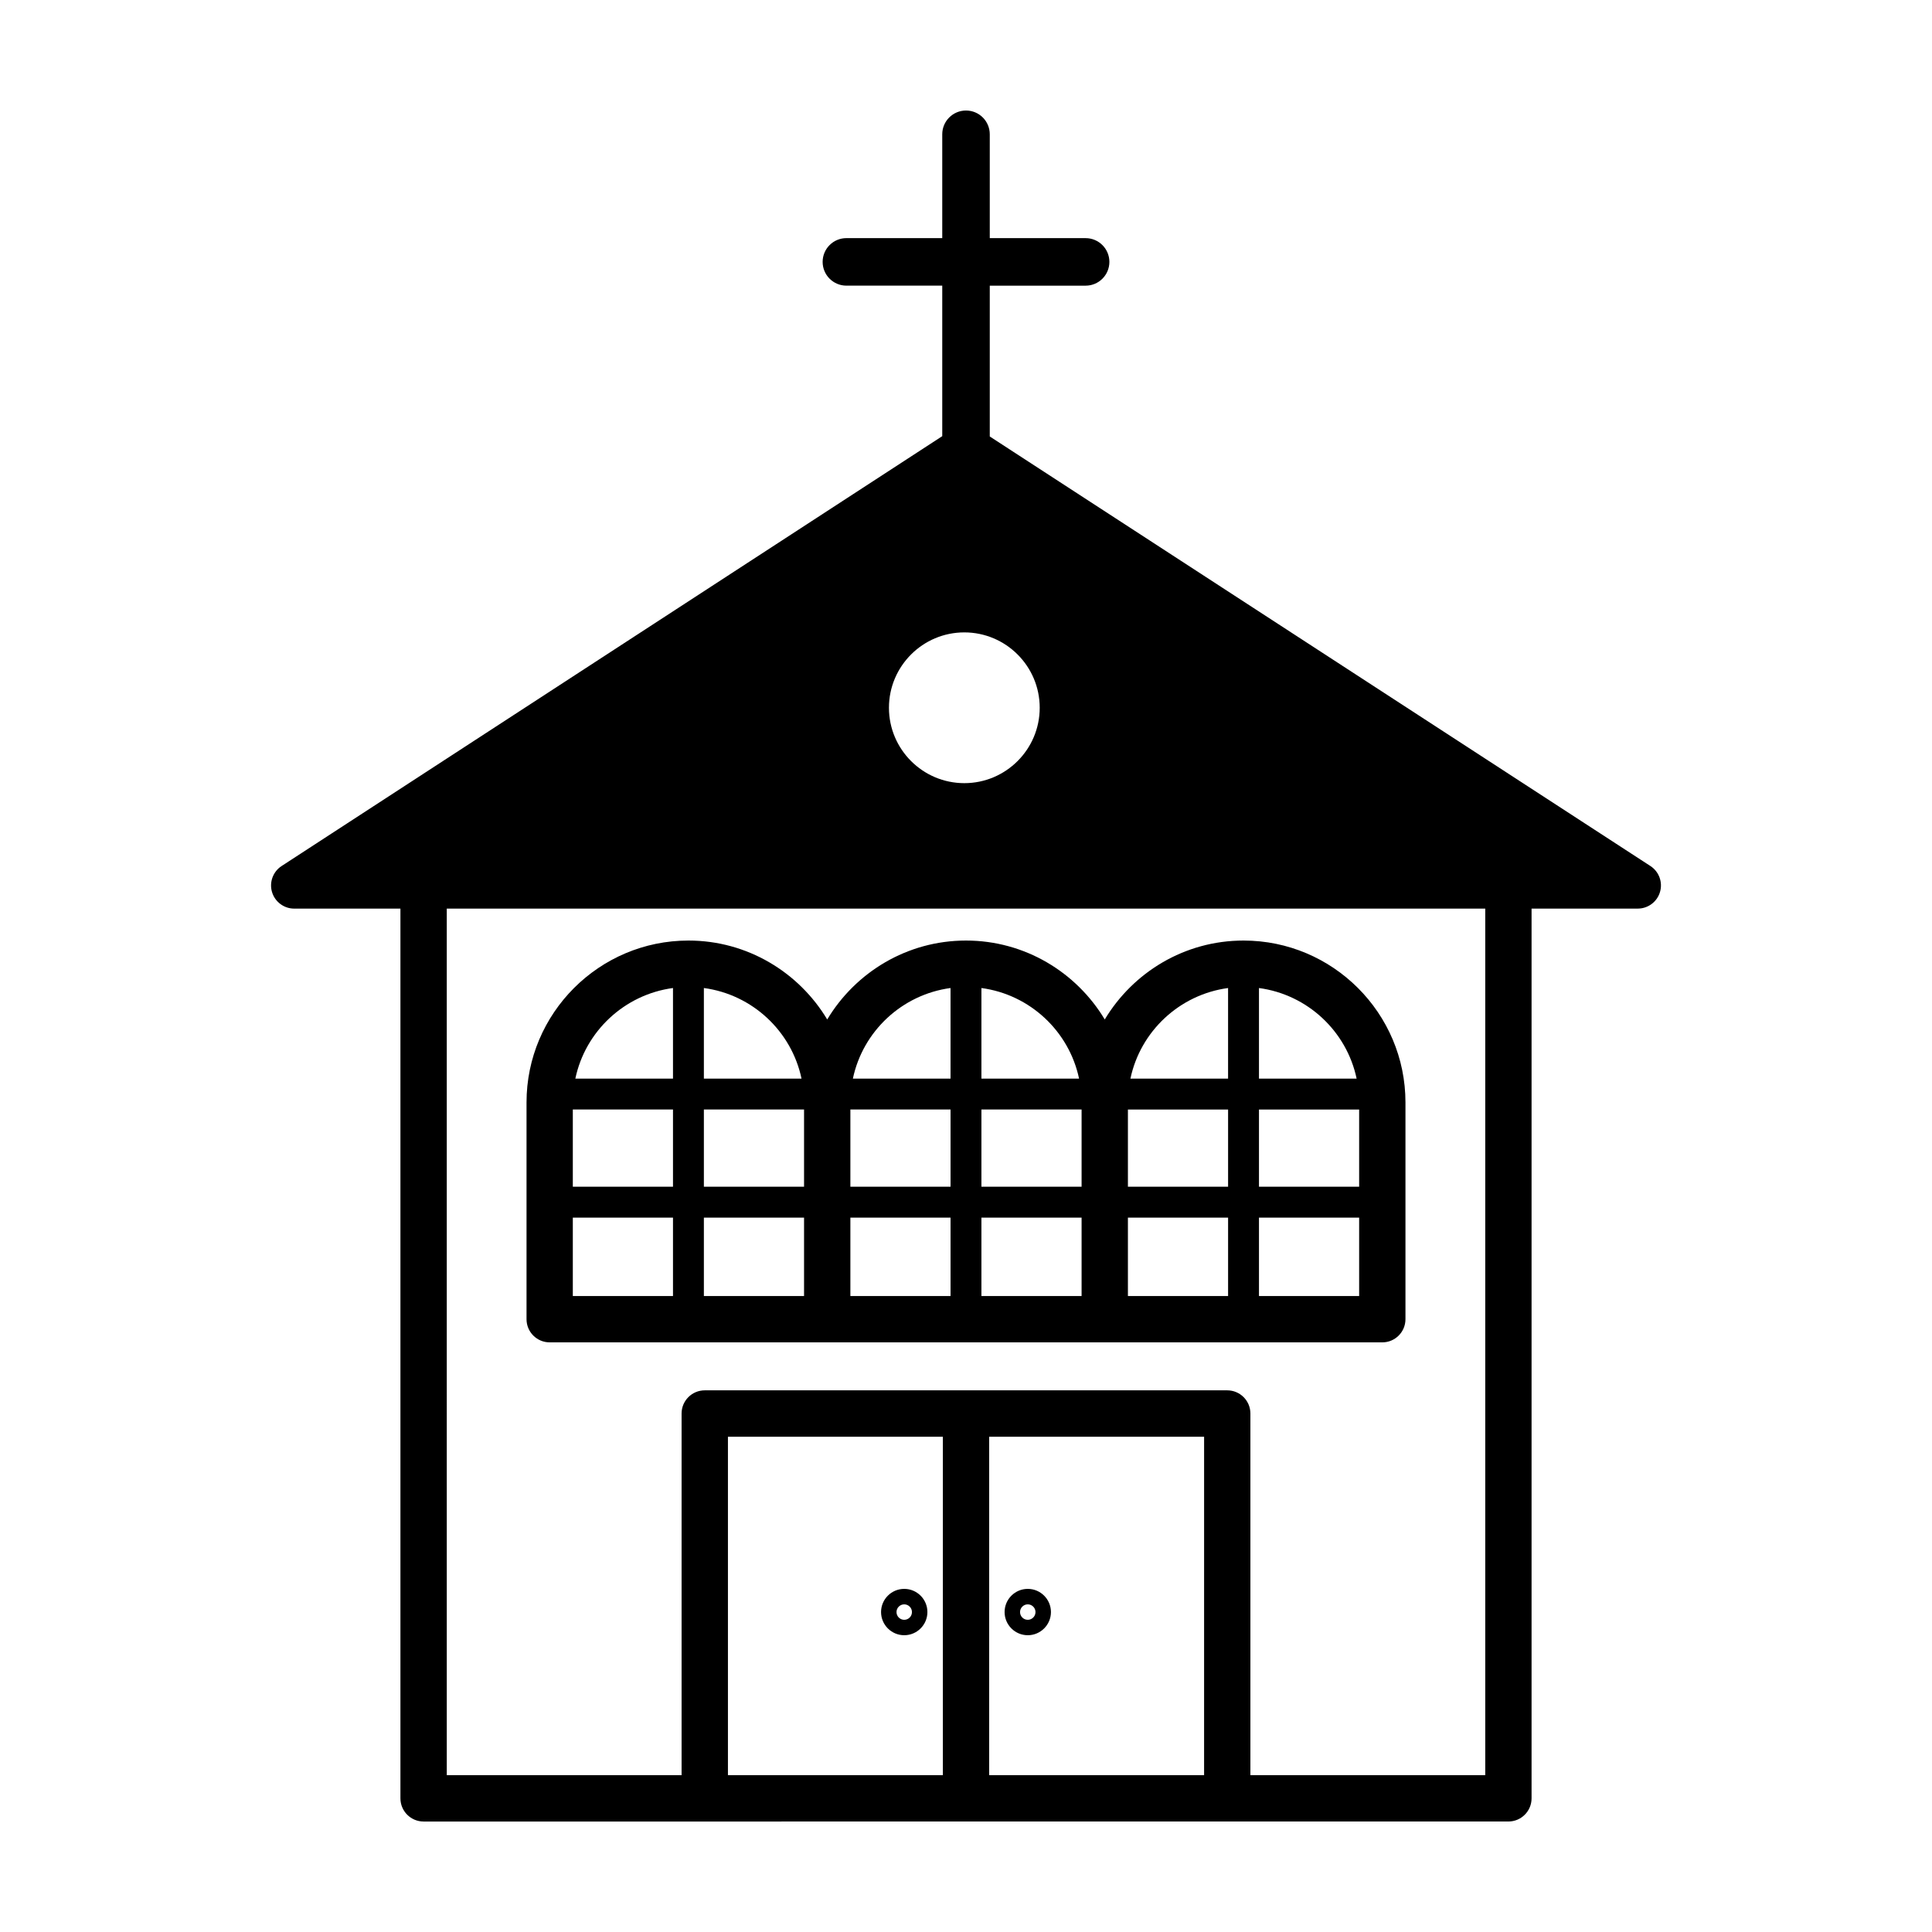
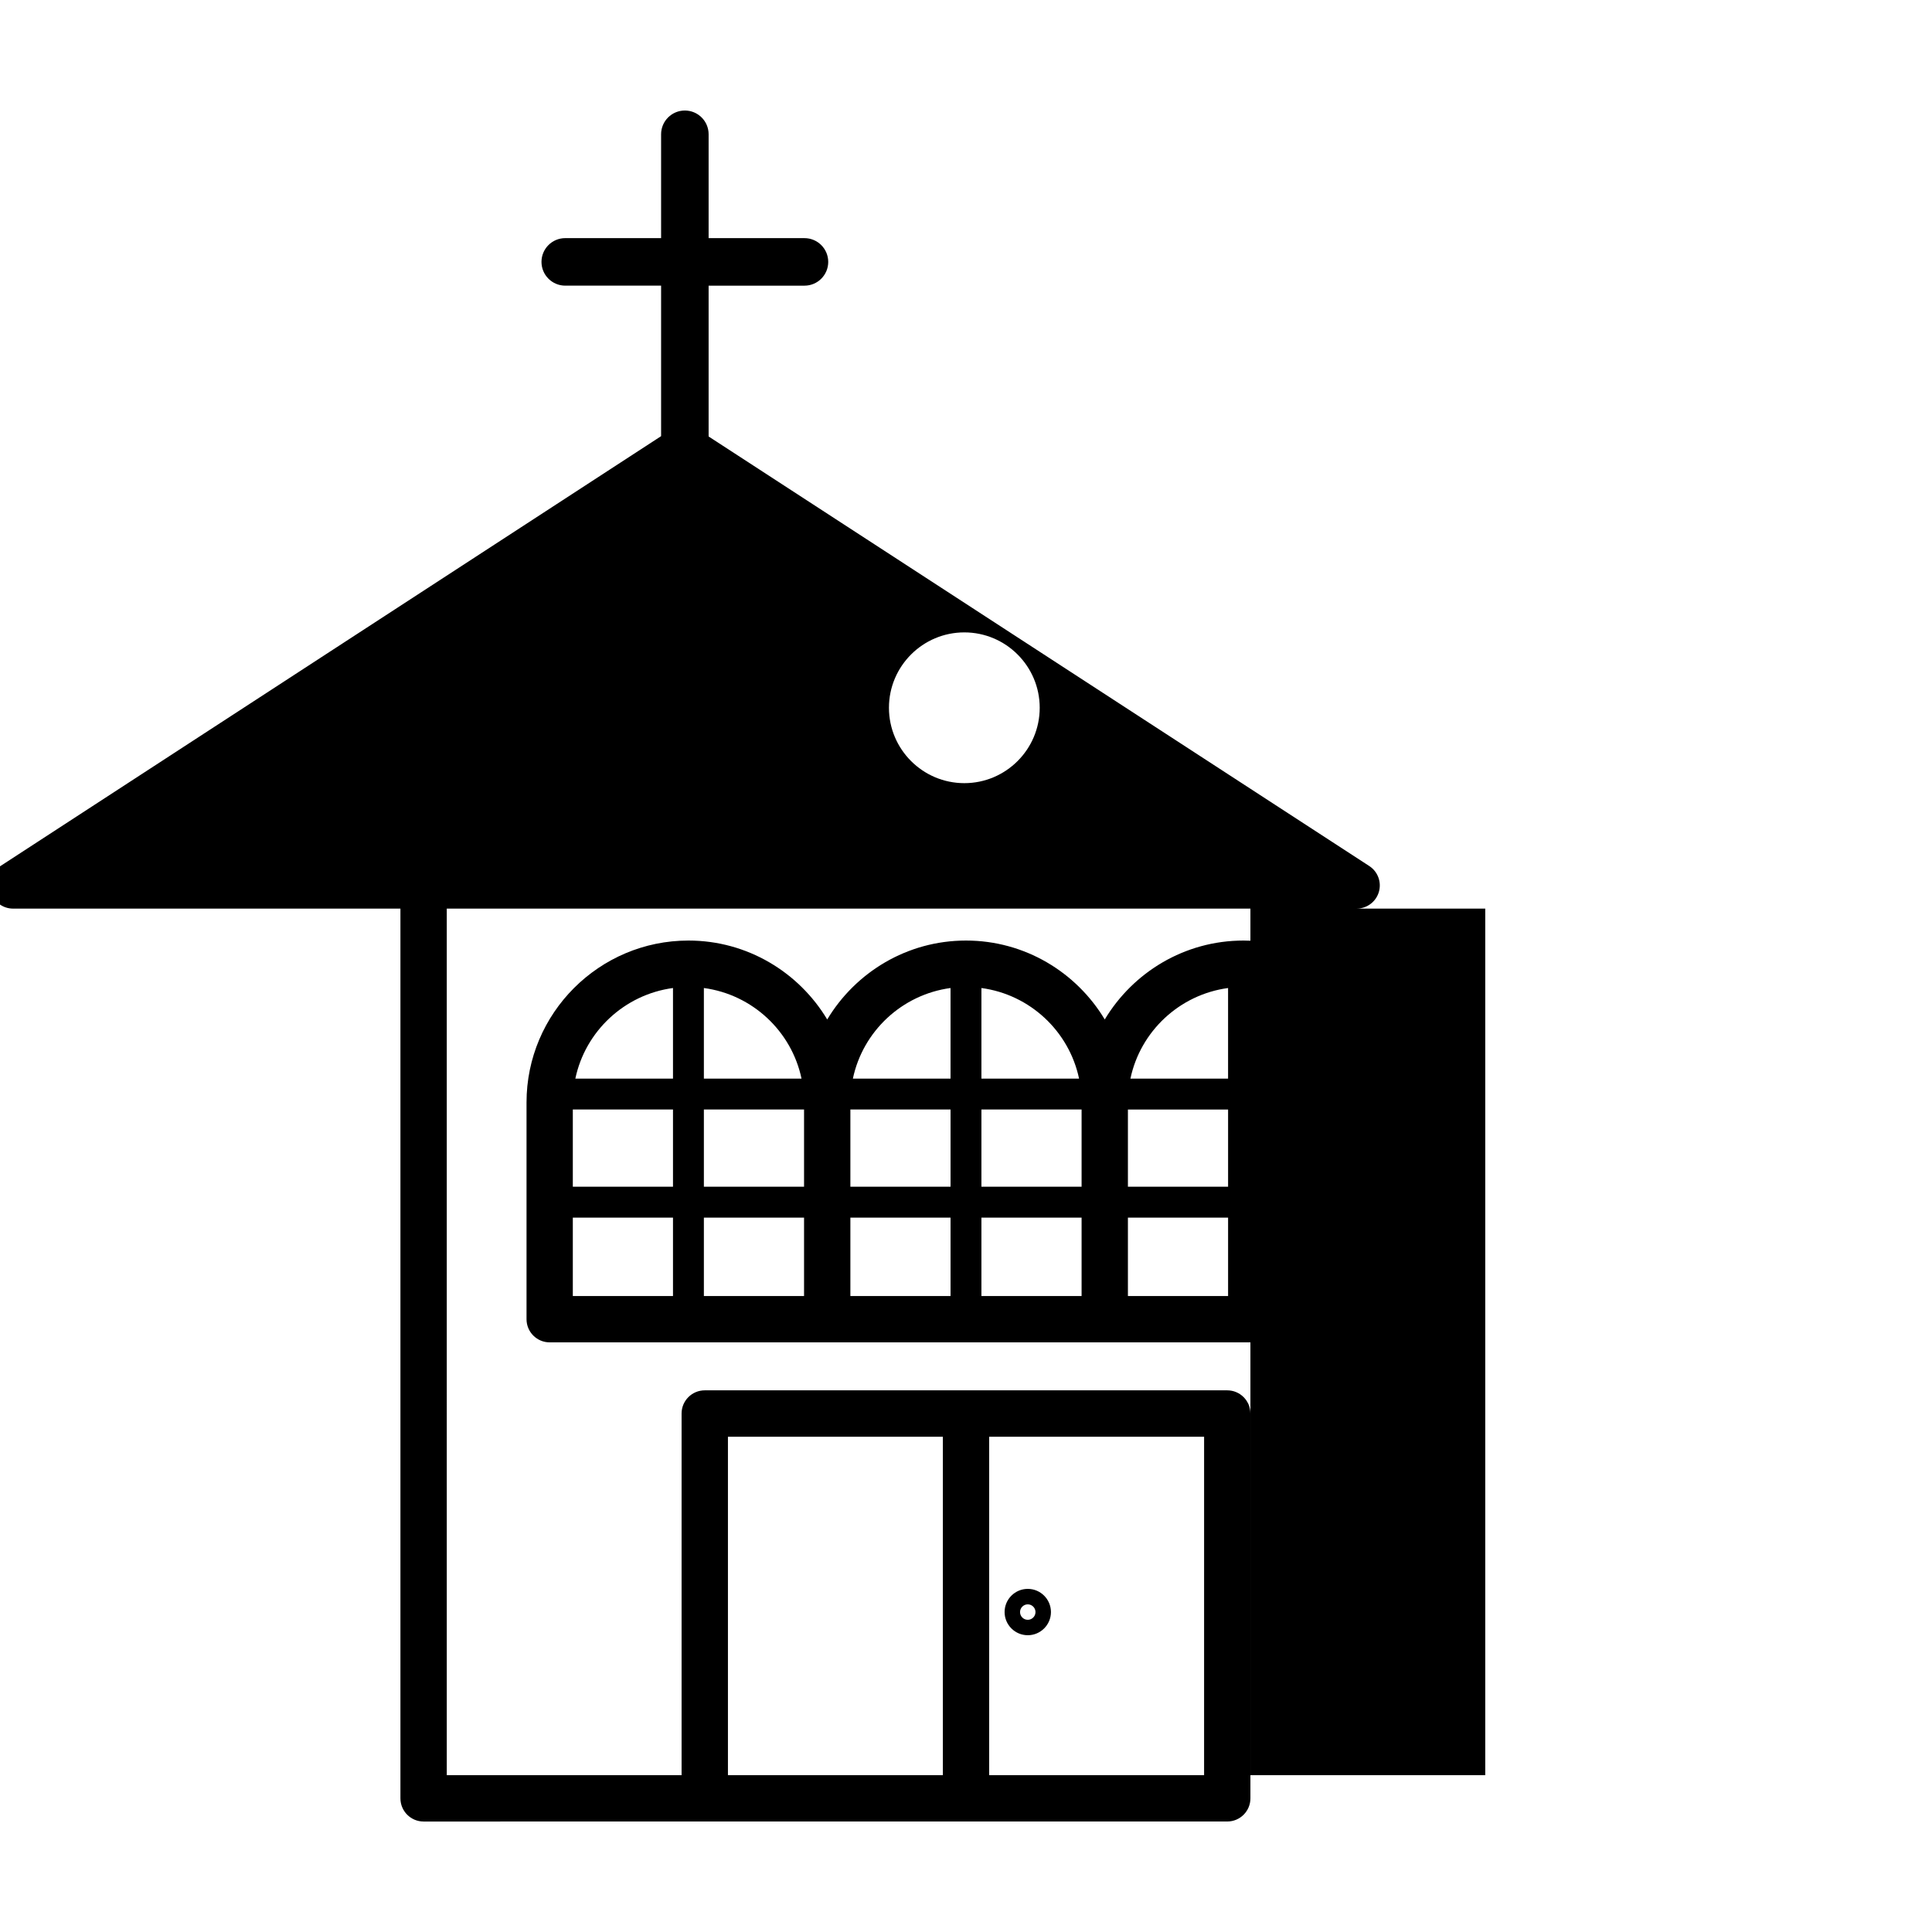
<svg xmlns="http://www.w3.org/2000/svg" fill="#000000" width="800px" height="800px" version="1.1" viewBox="144 144 512 512">
  <g>
    <path d="m436.77 499.74h73.551c3.391 0 6.141-2.746 6.141-6.141v-57.43c0-23.664-19.25-42.914-42.914-42.914-15.613 0-29.266 8.41-36.777 20.914-7.508-12.5-21.16-20.914-36.773-20.914s-29.266 8.41-36.777 20.914c-7.508-12.5-21.16-20.914-36.773-20.914-23.664 0-42.914 19.25-42.914 42.914v57.43c0 3.391 2.746 6.141 6.141 6.141zm40.871-93.902c12.867 1.727 23.234 11.453 25.879 24.008h-25.879zm0 32.195h26.547v20.465h-26.547zm0 28.652h26.547v20.777h-26.547zm-8.188-60.848v24.008h-25.879c2.644-12.555 13.012-22.277 25.879-24.008zm-26.543 32.195h26.547v20.465h-26.547zm0 28.652h26.547v20.777h-26.547zm-38.824-60.848c12.867 1.727 23.234 11.453 25.879 24.008h-25.879zm0 32.195h26.547v20.465h-26.547zm0 28.652h26.547v20.777h-26.547zm-8.184-60.848v24.008h-25.879c2.644-12.555 13.008-22.273 25.879-24.008zm-26.543 32.195h26.547v20.465h-26.547zm0 28.652h26.547v20.777h-26.547zm-47.008 20.777h-26.547v-20.777h26.547zm0-28.965h-26.547v-20.465h26.547zm0-28.652h-25.879c2.644-12.559 13.012-22.277 25.879-24.008zm8.184-24.008c12.867 1.727 23.234 11.453 25.879 24.008h-25.879zm26.547 81.625h-26.547v-20.777h26.547zm0-28.965h-26.547v-20.465h26.547z" />
-     <path d="m221.97 384.79h28.148v235.79c0 3.391 2.746 6.141 6.141 6.141h74.508l69.234-0.004h143.74c3.391 0 6.141-2.746 6.141-6.141v-235.79h28.148c2.715 0 5.109-1.785 5.883-4.383 0.777-2.602-0.25-5.406-2.523-6.891l-175.09-113.84v-39.969h25.402c3.477 0 6.297-2.82 6.297-6.297 0-3.477-2.82-6.297-6.297-6.297h-25.402v-27.523c0-3.477-2.82-6.297-6.297-6.297s-6.297 2.82-6.297 6.297v27.52h-25.402c-3.477 0-6.297 2.82-6.297 6.297 0 3.477 2.82 6.297 6.297 6.297h25.402v39.887l-175.08 113.92c-2.277 1.48-3.309 4.289-2.539 6.891 0.777 2.606 3.168 4.394 5.887 4.394zm171.89 229.65h-56.949v-89.695h56.957v89.695zm69.234 0h-56.949v-89.695h56.957l-0.004 89.695zm-63.535-302.85c11.012 0 19.977 8.961 19.977 19.977 0 11.012-8.961 19.977-19.977 19.977-11.012 0-19.977-8.961-19.977-19.977s8.957-19.977 19.977-19.977zm-137.16 73.199h275.21v229.65l-62.238-0.004v-95.84c0-3.391-2.746-6.141-6.141-6.141h-138.46c-3.391 0-6.141 2.746-6.141 6.141v95.84h-62.227z" />
-     <path d="m383.63 577.35c3.387 0 6.141-2.754 6.141-6.141s-2.754-6.141-6.141-6.141c-3.387 0-6.141 2.754-6.141 6.141s2.754 6.141 6.141 6.141zm0-8.18c1.129 0 2.047 0.918 2.047 2.047s-0.918 2.047-2.047 2.047-2.047-0.918-2.047-2.047c-0.004-1.129 0.918-2.047 2.047-2.047z" />
+     <path d="m221.97 384.79h28.148v235.79c0 3.391 2.746 6.141 6.141 6.141l69.234-0.004h143.74c3.391 0 6.141-2.746 6.141-6.141v-235.79h28.148c2.715 0 5.109-1.785 5.883-4.383 0.777-2.602-0.25-5.406-2.523-6.891l-175.09-113.84v-39.969h25.402c3.477 0 6.297-2.82 6.297-6.297 0-3.477-2.82-6.297-6.297-6.297h-25.402v-27.523c0-3.477-2.82-6.297-6.297-6.297s-6.297 2.82-6.297 6.297v27.52h-25.402c-3.477 0-6.297 2.82-6.297 6.297 0 3.477 2.82 6.297 6.297 6.297h25.402v39.887l-175.08 113.92c-2.277 1.48-3.309 4.289-2.539 6.891 0.777 2.606 3.168 4.394 5.887 4.394zm171.89 229.65h-56.949v-89.695h56.957v89.695zm69.234 0h-56.949v-89.695h56.957l-0.004 89.695zm-63.535-302.85c11.012 0 19.977 8.961 19.977 19.977 0 11.012-8.961 19.977-19.977 19.977-11.012 0-19.977-8.961-19.977-19.977s8.957-19.977 19.977-19.977zm-137.16 73.199h275.21v229.65l-62.238-0.004v-95.84c0-3.391-2.746-6.141-6.141-6.141h-138.46c-3.391 0-6.141 2.746-6.141 6.141v95.84h-62.227z" />
    <path d="m416.37 577.35c3.387 0 6.141-2.754 6.141-6.141s-2.754-6.141-6.141-6.141c-3.387 0-6.141 2.754-6.141 6.141s2.754 6.141 6.141 6.141zm0-8.18c1.129 0 2.047 0.918 2.047 2.047s-0.918 2.047-2.047 2.047c-1.129 0-2.047-0.918-2.047-2.047s0.918-2.047 2.047-2.047z" />
  </g>
</svg>